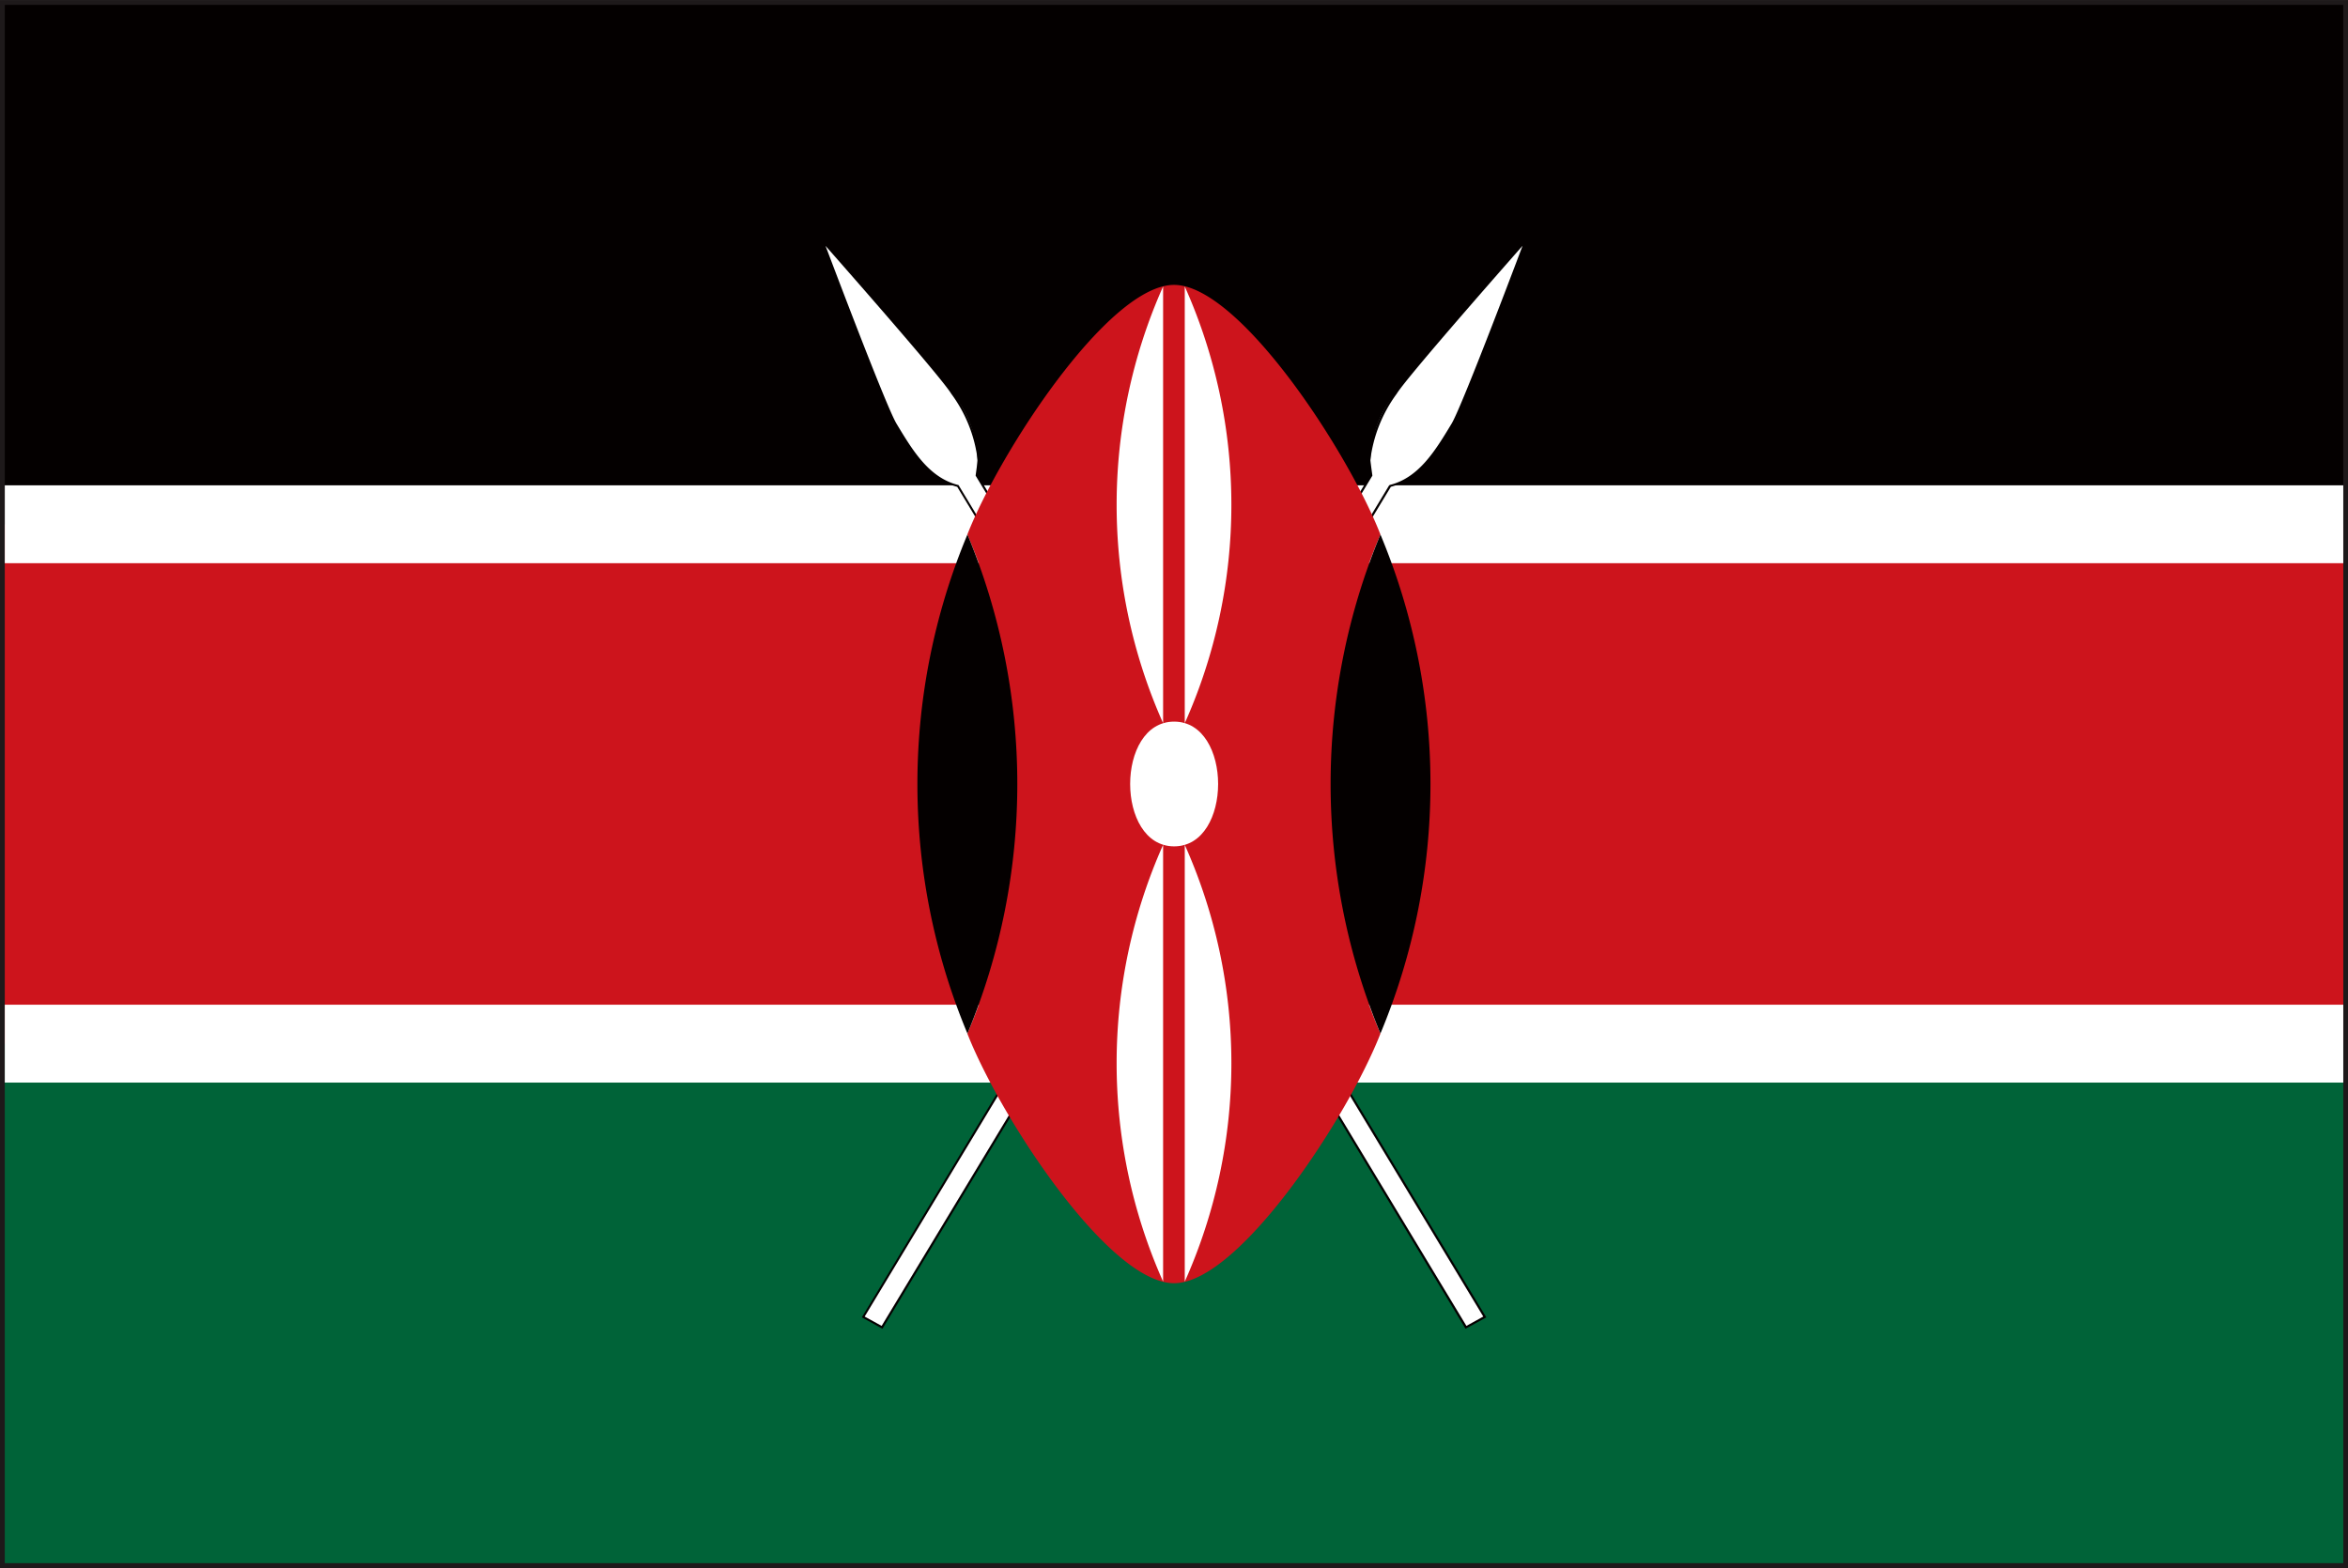
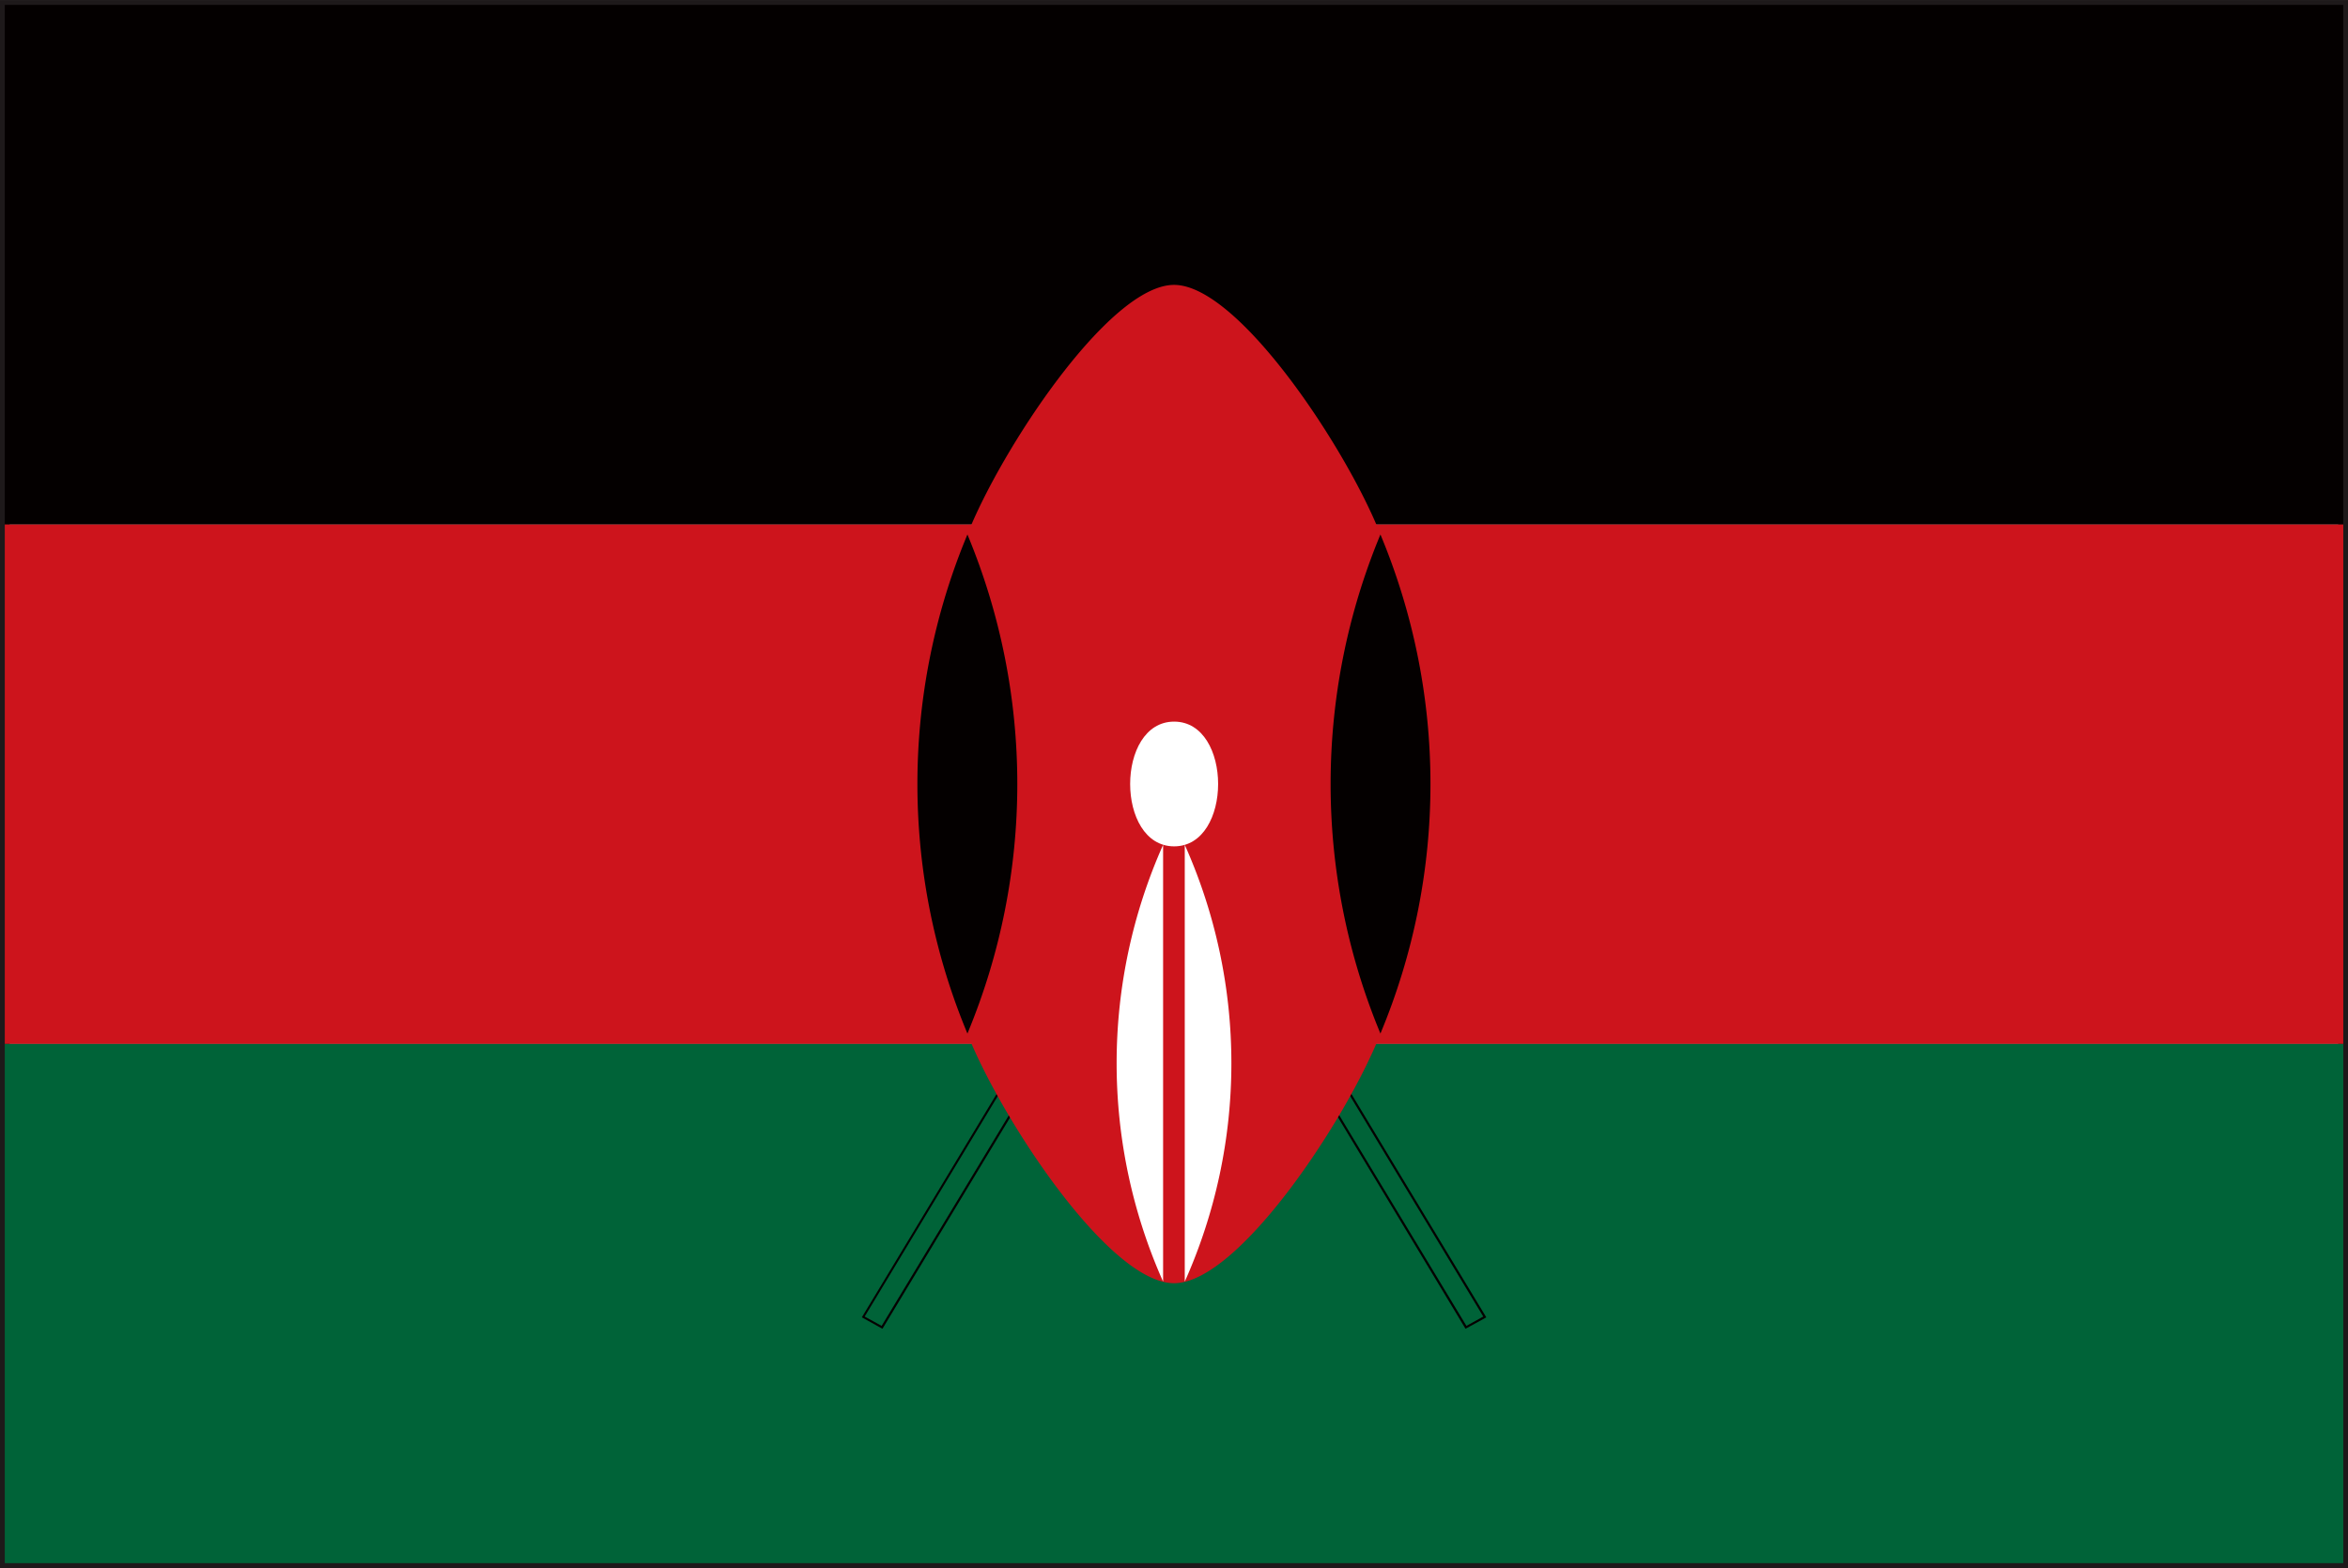
<svg xmlns="http://www.w3.org/2000/svg" width="12.089mm" height="8.076mm" viewBox="0 0 34.27 22.893">
  <rect x="0" y="0" width="34.27" height="22.893" fill="#808080" stroke="none" />
  <g id="レイヤー_2" data-name="レイヤー 2">
    <g id="レイヤー_1-2" data-name="レイヤー 1">
      <path d="M0,22.893V0H34.27V22.893Zm34.201-.07v0ZM.141,22.75H34.126V.14H.141Z" style="fill:#1e191a" />
      <rect x="0.07" y="15.238" width="34.131" height="7.583" style="fill:#006338" />
      <rect x="0.07" y="7.654" width="34.131" height="7.585" style="fill:#cd141c" />
      <rect x="0.07" y="0.071" width="34.131" height="7.583" style="fill:#040000" />
-       <rect x="0.07" y="7.085" width="34.131" height="1.137" style="fill:#fff" />
-       <rect x="0.07" y="14.668" width="34.131" height="1.137" style="fill:#fff" />
-       <path d="M20.29,7.094c.432-.11.669-.504.909-.9.157-.263,1.066-2.68,1.066-2.68s-1.733,1.962-1.893,2.225a1.585,1.585,0,0,0-.36,1.204l-2.875,4.769L14.256,6.943a1.592,1.592,0,0,0-.359-1.204c-.159-.263-1.893-2.225-1.893-2.225s.909,2.417,1.068,2.68c.238.396.474.79.907.9l2.97,4.92-4.351,7.213.276.151,4.262-7.059,4.258,7.06.278-.151-4.356-7.211Z" style="fill:#fff" />
      <path d="M20.29,7.094l.002.015c.439-.112.68-.513.919-.907.161-.267,1.071-2.682,1.071-2.683l-.026-.017c0,.002-1.734,1.962-1.897,2.229a2.061,2.061,0,0,0-.394.989l.034.227.013-.004-.013-.008-2.862,4.746L14.27,6.935l-.014.008.014.004.034-.227a2.116,2.116,0,0,0-.393-.989c-.164-.267-1.897-2.227-1.897-2.229l-.026.017c0,.001.909,2.415,1.073,2.683.235.394.476.794.917.907l.002-.015-.012.008,2.965,4.912-4.354,7.218.288.16.013.007,4.258-7.051,4.252,7.051.29-.159.013-.008-4.356-7.216,2.966-4.914L20.29,7.094l.002.015-.002-.015-.015-.008L17.3,12.016l4.349,7.205-.246.136-4.266-7.069-4.269,7.069-.248-.136,4.35-7.207L13.989,7.08l-.006,0c-.424-.108-.659-.498-.897-.893C12.927,5.927,12.02,3.51,12.018,3.507l-.014.006-.013.01c.002.003,1.736,1.965,1.892,2.224A2.038,2.038,0,0,1,14.27,6.72l-.03.219v.006l2.897,4.797,2.893-4.797V6.939l-.03-.219a2.056,2.056,0,0,1,.386-.972c.157-.259,1.891-2.222,1.893-2.224l-.012-.01-.015-.006c0,.004-.909,2.42-1.066,2.678-.239.396-.476.786-.898.893l-.007.002-.004.005Z" style="fill:#040000" />
      <path d="M20.148,7.803c-.474-1.214-2.062-3.644-3.012-3.644-.954,0-2.54,2.43-3.017,3.644a10.034,10.034,0,0,1,.793,3.644,10.031,10.031,0,0,1-.793,3.643c.477,1.215,2.062,3.644,3.017,3.644.949,0,2.538-2.43,3.012-3.644a10.091,10.091,0,0,1-.792-3.643A10.094,10.094,0,0,1,20.148,7.803Z" style="fill:#cd141c" />
      <path d="M20.148,7.803a9.488,9.488,0,0,0,0,7.286,9.452,9.452,0,0,0,0-7.286" style="fill:#040000" />
      <path d="M14.12,7.803a9.453,9.453,0,0,0,0,7.286,9.479,9.479,0,0,0,0-7.286" style="fill:#040000" />
      <path d="M17.137,10.535c.856,0,.856,1.821,0,1.821s-.856-1.821,0-1.821" style="fill:#fff" />
      <path d="M17.292,12.334a7.81,7.81,0,0,1,0,6.377V12.334" style="fill:#fff" />
-       <path d="M16.976,10.558a7.831,7.831,0,0,1,0-6.376v6.376" style="fill:#fff" />
      <path d="M16.976,12.334a7.832,7.832,0,0,0,0,6.377V12.334" style="fill:#fff" />
-       <path d="M17.292,10.558a7.809,7.809,0,0,0,0-6.376v6.376" style="fill:#fff" />
    </g>
  </g>
</svg>